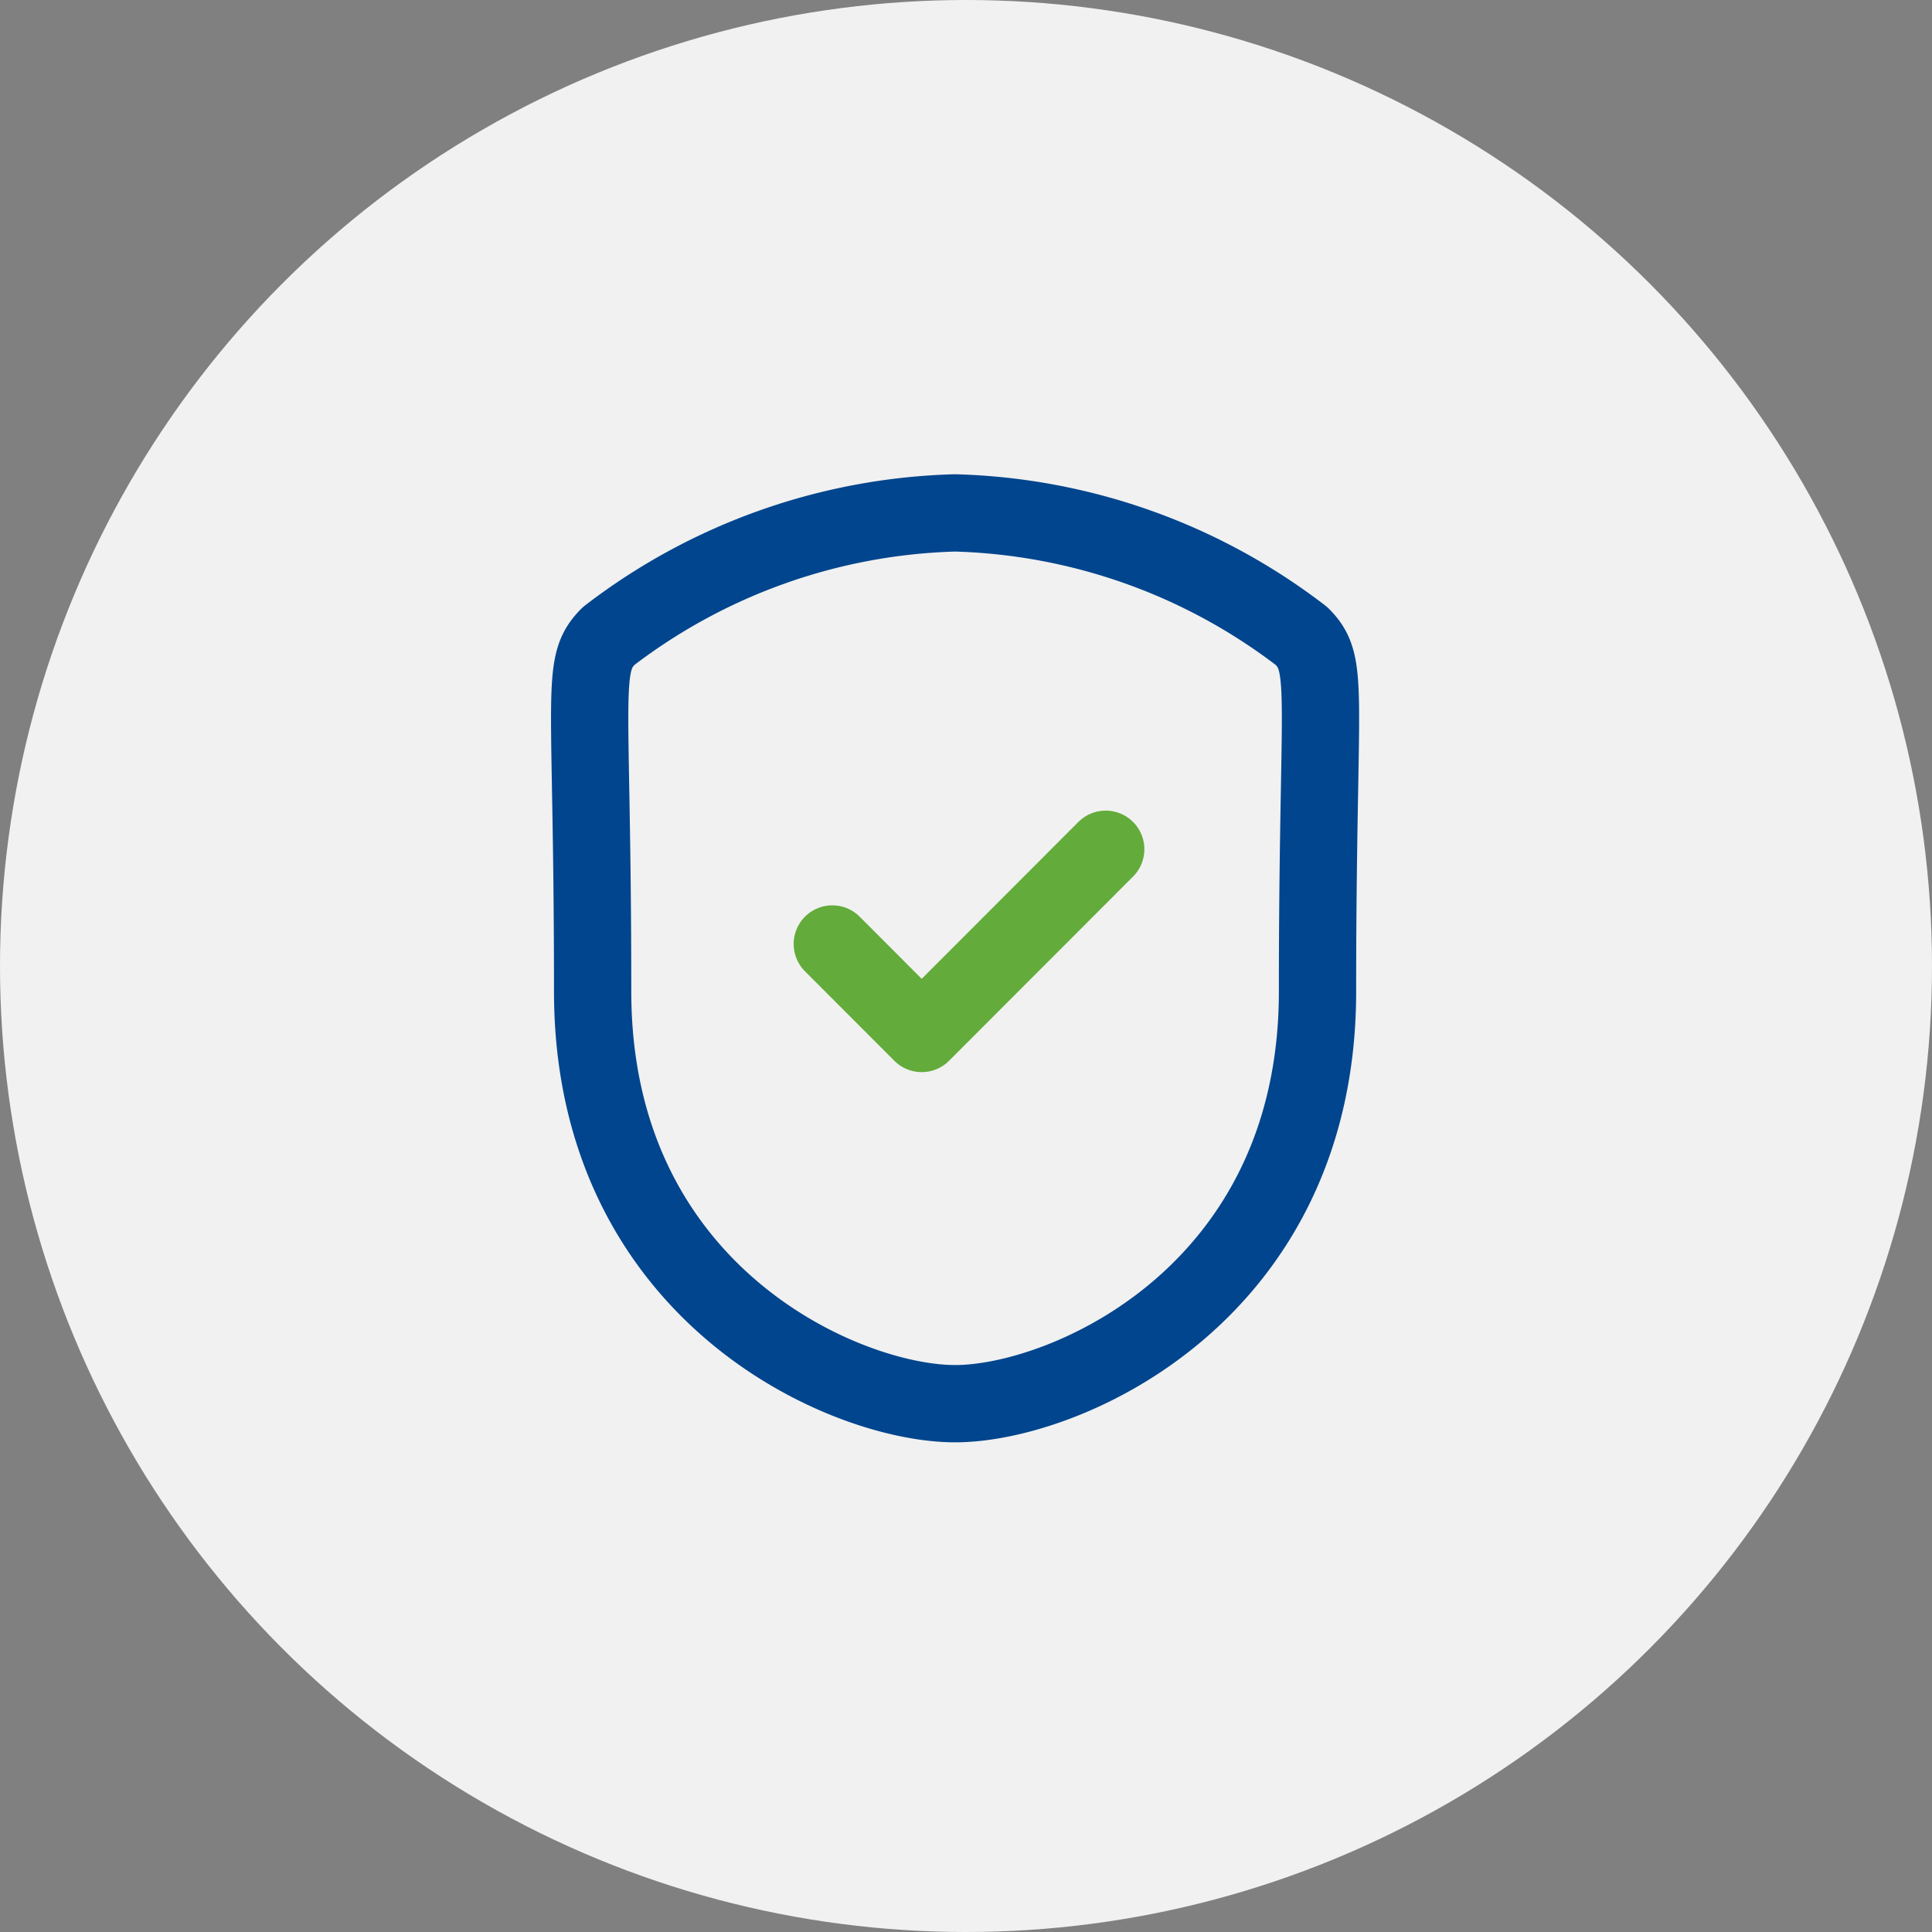
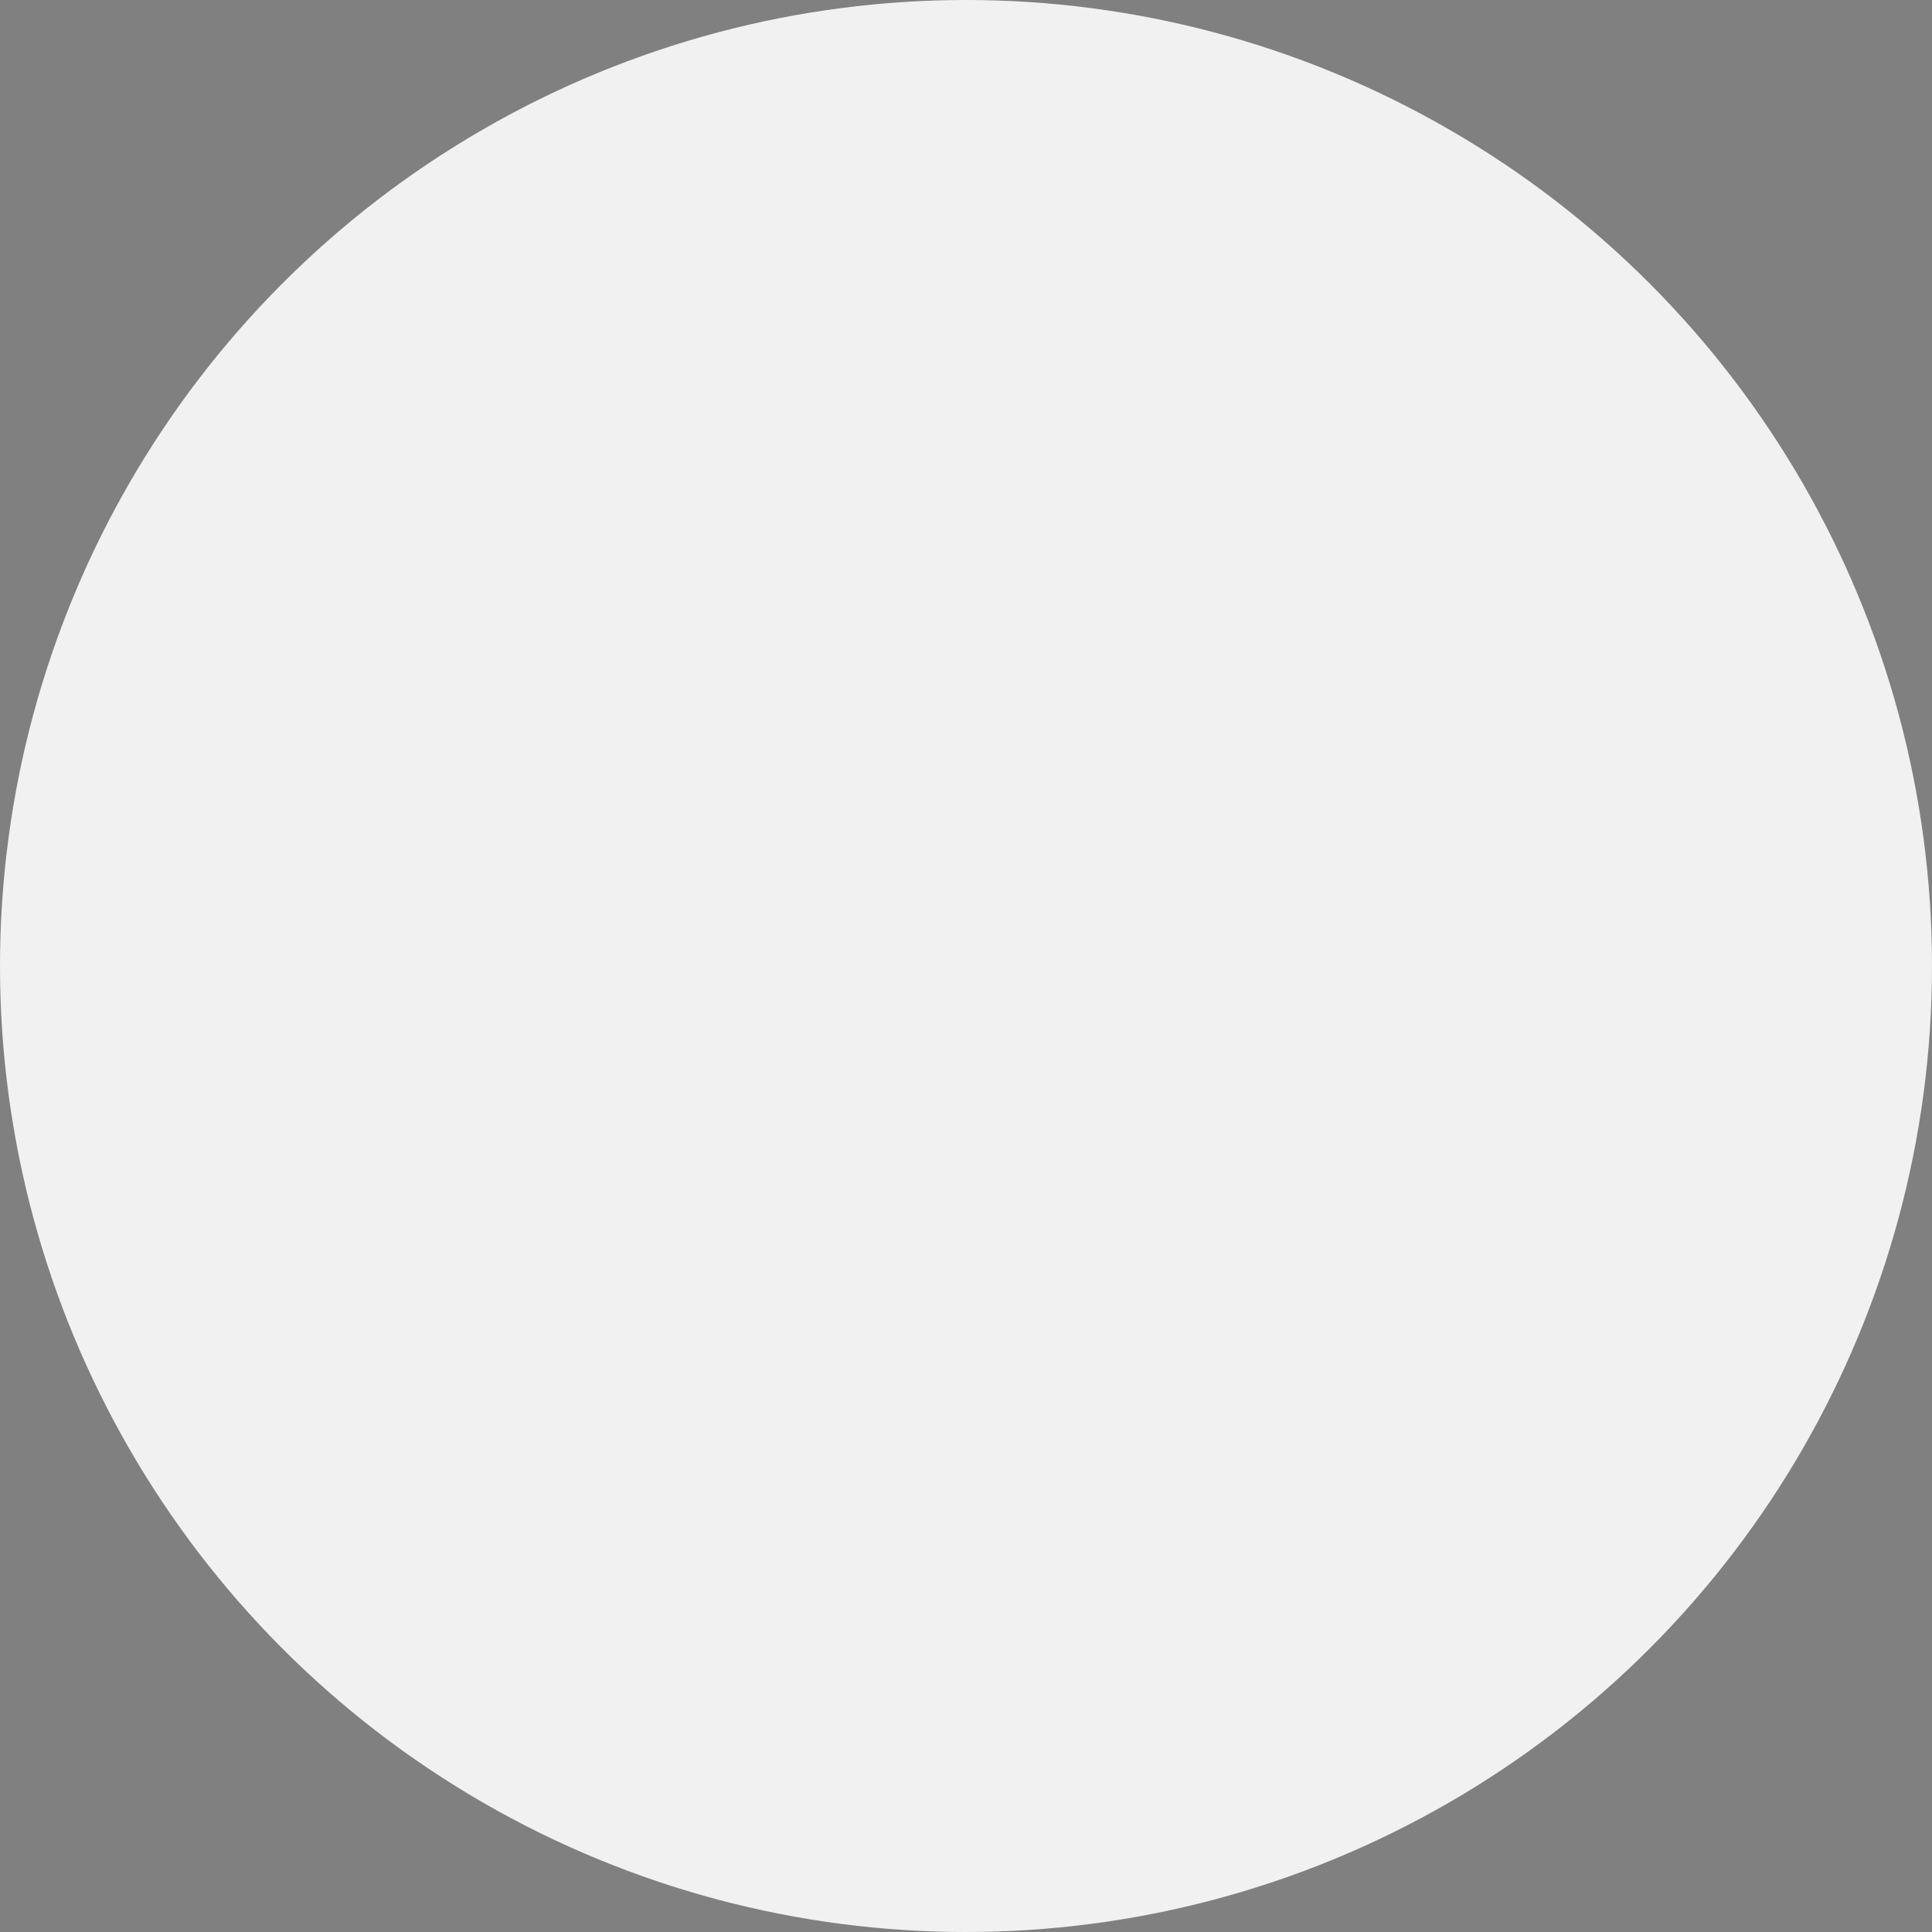
<svg xmlns="http://www.w3.org/2000/svg" width="75" height="75" viewBox="0 0 75 75">
  <rect x="0" y="0" width="75" height="75" fill="#808080" stroke="none" />
  <g id="Group_1358" data-name="Group 1358" transform="translate(-339 -2658)">
    <circle id="Ellipse_136" data-name="Ellipse 136" cx="37.5" cy="37.5" r="37.5" transform="translate(339 2658)" fill="#f1f1f1" />
    <g id="Iconly_Curved_Shield_Done" data-name="Iconly/Curved/Shield Done" transform="translate(361.891 2677.911)">
      <g id="Shield_Done" data-name="Shield Done">
-         <path id="Stroke_1" data-name="Stroke 1" d="M18.435,37.331c4.282,0,14.07-4.259,14.07-16.005s.51-12.664-.618-13.793A23.1,23.1,0,0,0,18.435,2.751,23.088,23.088,0,0,0,4.985,7.532c-1.13,1.13-.62,2.049-.62,13.793S14.155,37.331,18.435,37.331Z" transform="translate(-4.25 -2.751)" fill="none" stroke="#01458e" stroke-linecap="round" stroke-linejoin="round" stroke-width="3" fill-rule="evenodd" />
-         <path id="Stroke_3" data-name="Stroke 3" d="M9.386,13.547l3.47,3.475L20,9.87" transform="translate(0.033 3.187)" fill="none" stroke="#63ab3b" stroke-linecap="round" stroke-linejoin="round" stroke-width="3" />
-       </g>
+         </g>
    </g>
  </g>
</svg>